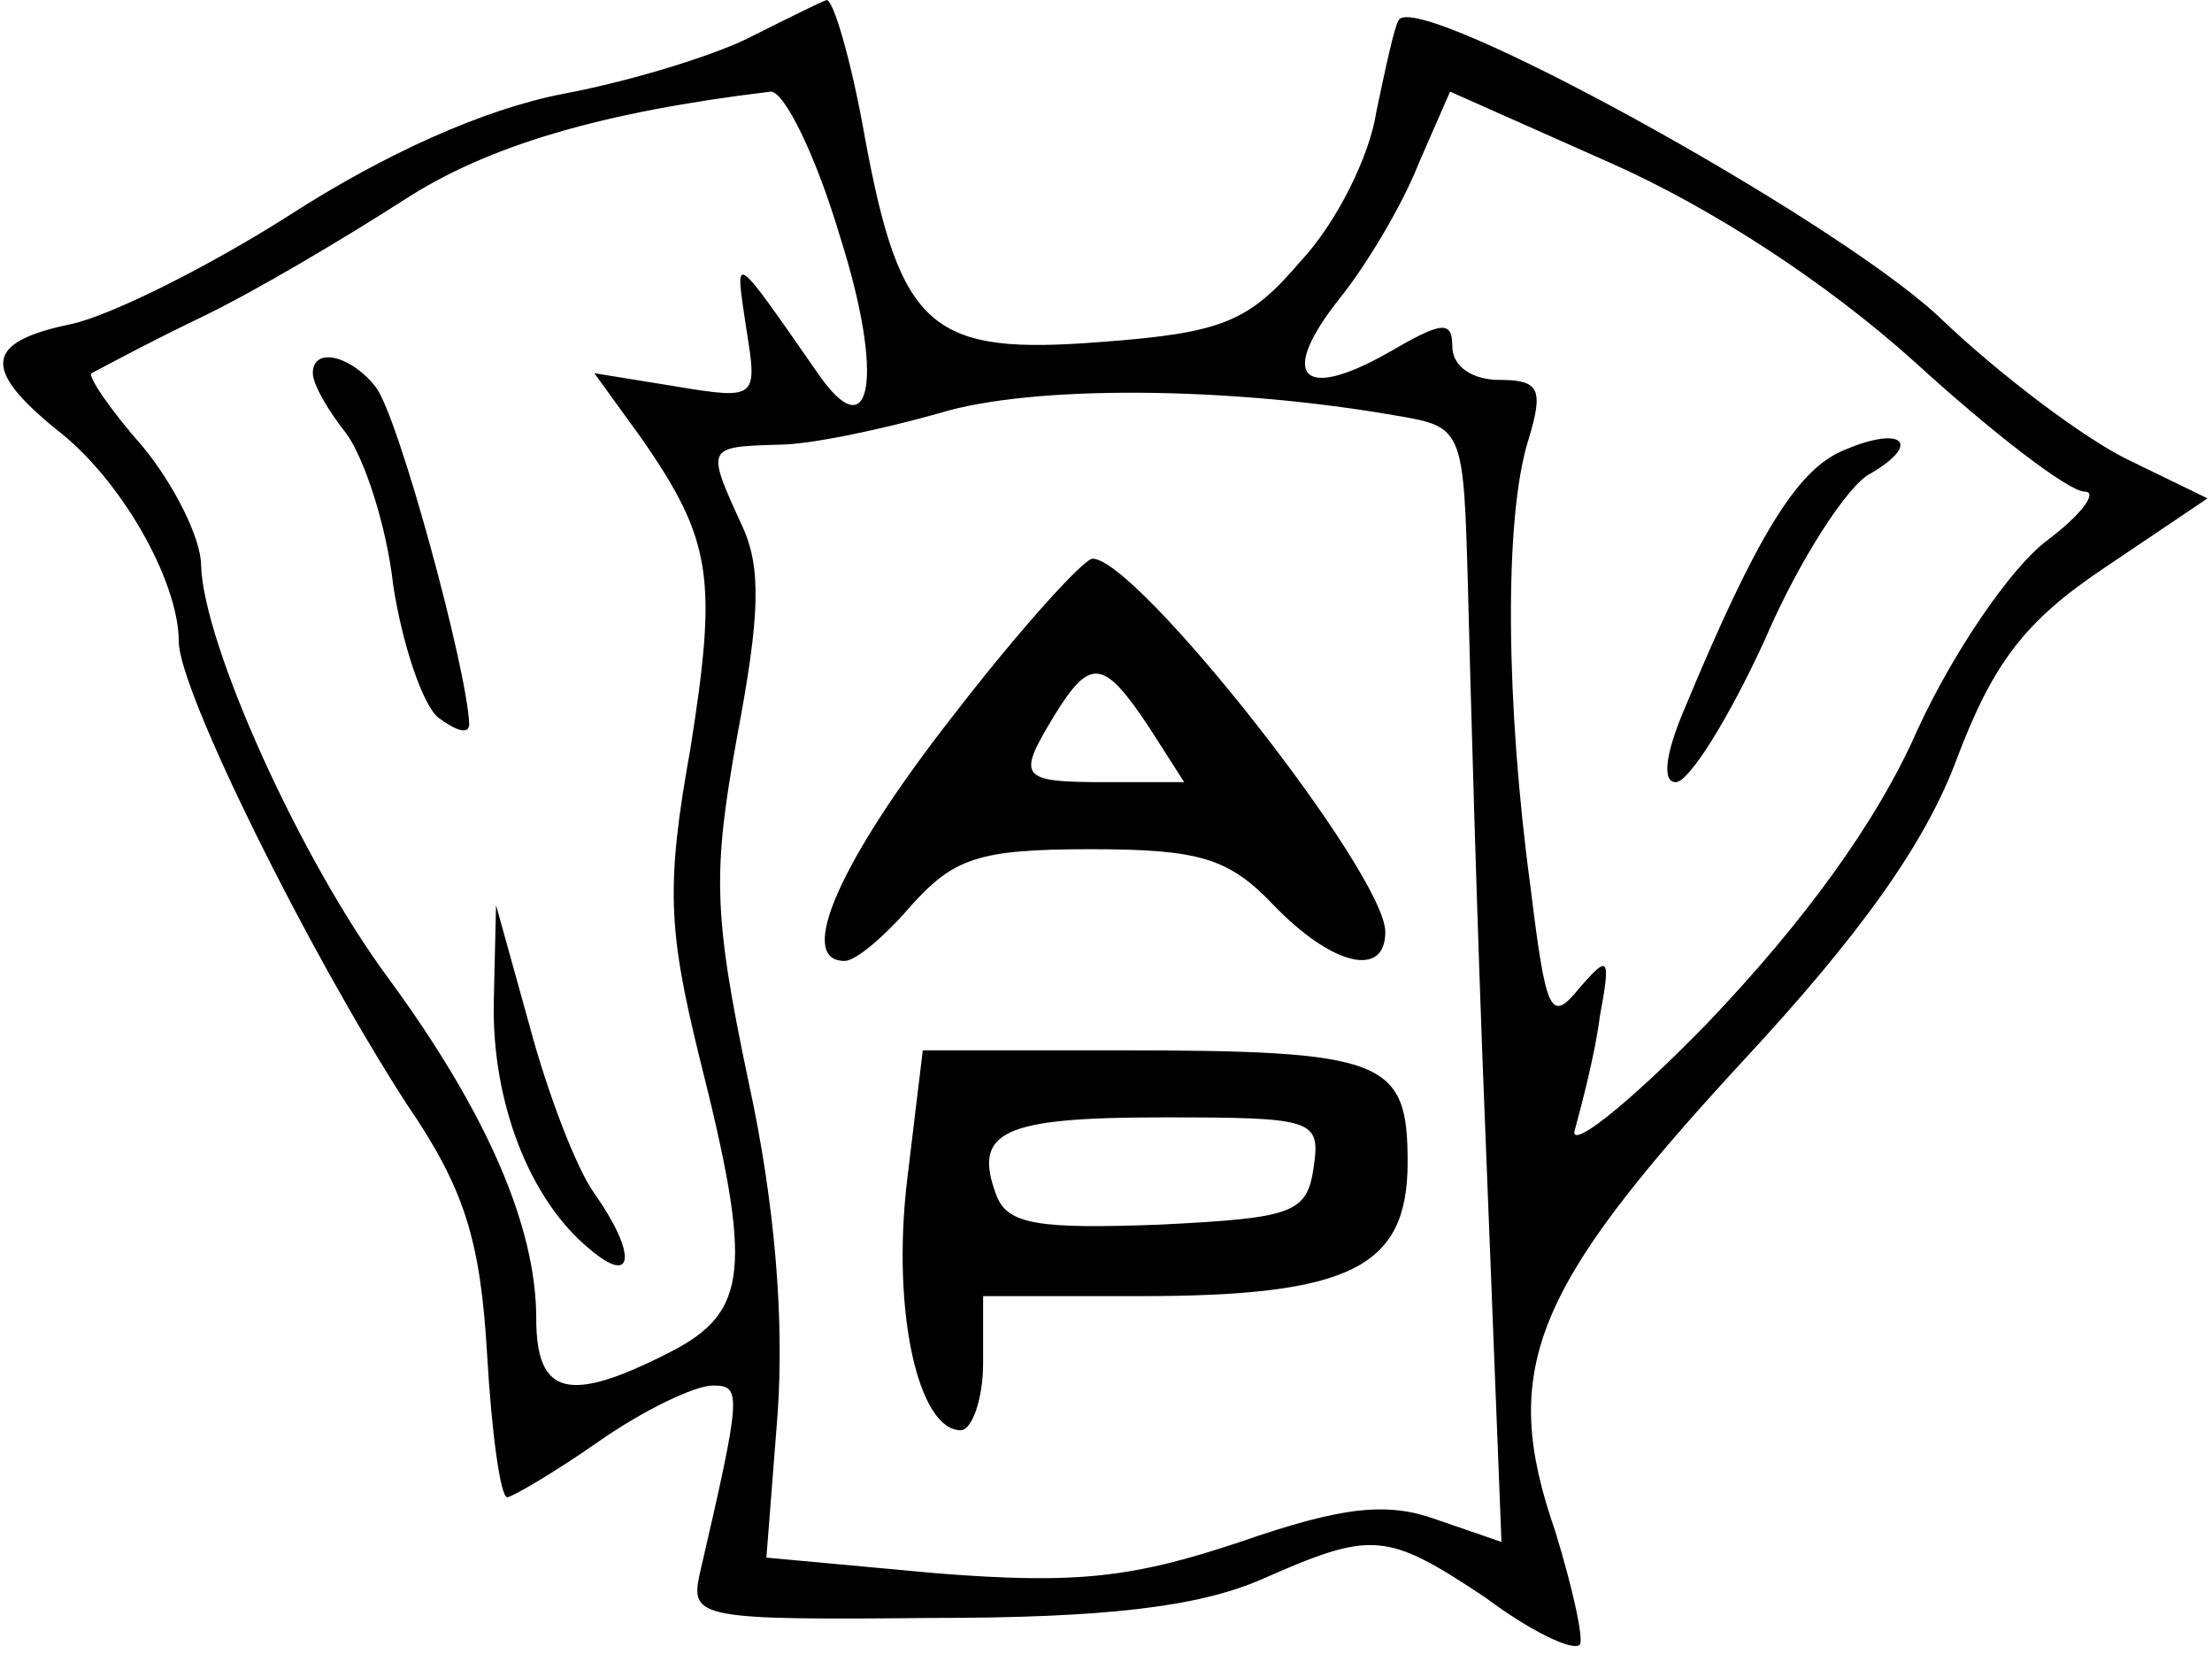
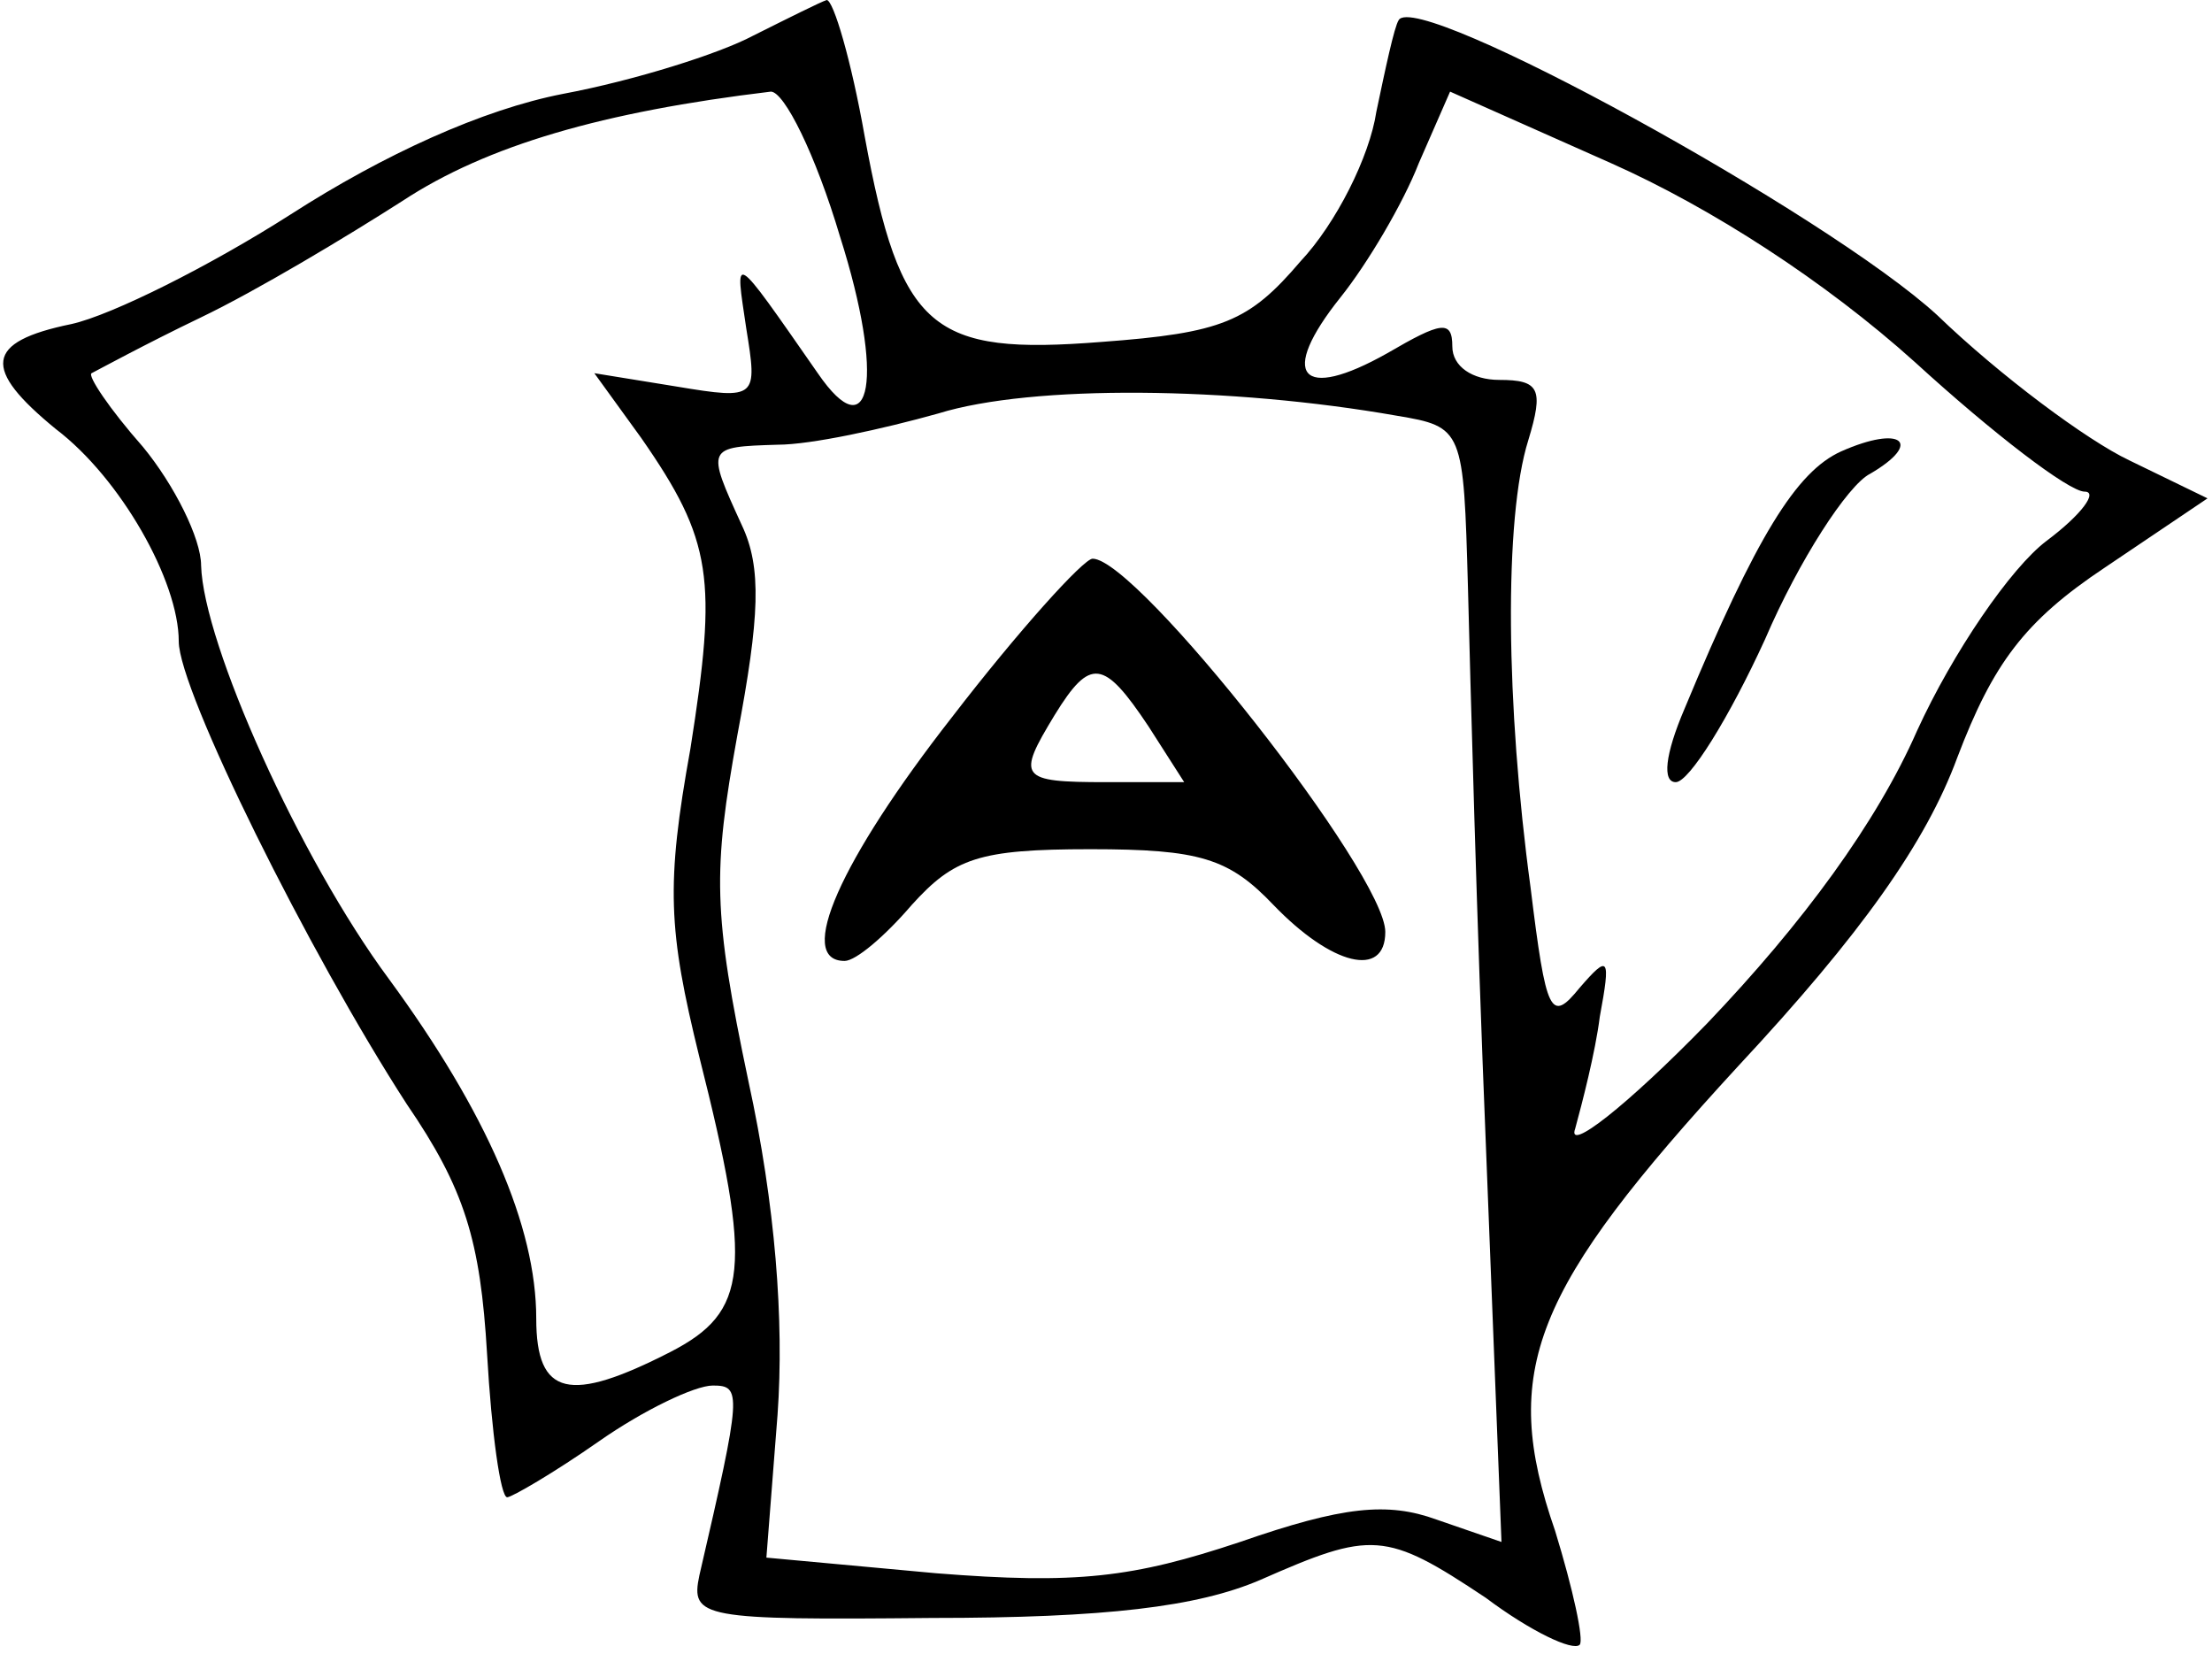
<svg xmlns="http://www.w3.org/2000/svg" version="1.0" width="25.969mm" height="19.411mm" viewBox="0 0 99 74" preserveAspectRatio="xMidYMid meet">
  <g transform="translate(0,74) scale(0.1,-0.1)" fill="#000000" stroke="none">
    <path d="M337 724 c-15 -8 -53 -20 -85 -26 -36 -7 -80 -27 -122 -54 -36 -23 -80 -45 -98 -49 -39 -8 -40 -20 -7 -47 29 -22 55 -68 55 -95 0 -22 58 -139 102 -207 26 -38 33 -61 36 -112 2 -35 6 -64 9 -64 2 0 21 11 41 25 20 14 43 25 51 25 13 0 13 -3 -6 -85 -4 -19 1 -20 104 -19 78 0 119 5 147 17 50 22 56 22 101 -8 20 -15 39 -24 42 -21 2 2 -3 25 -11 51 -25 72 -10 108 82 208 55 59 84 100 98 138 16 42 30 61 66 85 l46 31 -35 17 c-19 9 -58 38 -86 65 -49 45 -233 146 -241 132 -2 -3 -6 -22 -10 -41 -3 -20 -18 -50 -34 -67 -23 -27 -35 -32 -89 -36 -76 -6 -90 5 -106 92 -6 34 -14 61 -17 61 -3 -1 -17 -8 -33 -16z m39 -90 c20 -63 14 -96 -10 -61 -39 56 -37 54 -32 20 5 -31 5 -32 -31 -26 l-37 6 21 -29 c32 -46 34 -63 22 -139 -11 -61 -10 -81 4 -138 24 -95 22 -114 -13 -132 -45 -23 -60 -20 -60 15 0 41 -22 92 -66 152 -40 54 -83 150 -84 185 0 12 -12 36 -26 53 -15 17 -25 32 -23 33 2 1 24 13 49 25 25 12 65 36 90 52 38 25 90 40 165 49 6 0 20 -28 31 -65z m481 -56 c35 -32 69 -58 76 -58 6 0 -1 -10 -17 -22 -16 -12 -42 -50 -58 -85 -18 -41 -51 -86 -94 -131 -36 -37 -63 -58 -59 -47 3 11 9 34 11 50 5 27 4 28 -9 13 -13 -16 -15 -12 -22 45 -11 81 -12 165 -1 200 7 23 5 27 -13 27 -12 0 -21 6 -21 15 0 12 -5 11 -29 -3 -39 -22 -49 -10 -21 25 12 15 28 42 35 60 l14 32 72 -32 c45 -20 96 -53 136 -89z m-232 -24 c30 -5 30 -6 32 -77 1 -40 4 -152 8 -249 l7 -178 -29 10 c-22 8 -42 6 -88 -10 -48 -16 -73 -19 -136 -14 l-76 7 5 64 c3 42 -1 94 -13 149 -16 76 -16 94 -5 155 10 53 11 75 2 94 -16 35 -16 35 16 36 15 0 47 7 72 14 42 13 131 12 205 -1z" />
-     <path d="M140 573 c0 -5 7 -17 15 -27 8 -11 18 -41 21 -68 4 -26 13 -53 20 -59 8 -6 14 -8 14 -3 -1 25 -32 139 -42 151 -11 14 -28 18 -28 6z" />
-     <path d="M221 292 c-1 -45 16 -89 43 -111 20 -17 21 -2 2 25 -8 11 -21 45 -29 75 l-15 54 -1 -43z" />
    <path d="M824 538 c-20 -9 -38 -38 -70 -115 -9 -21 -10 -33 -4 -33 6 0 24 29 40 64 15 35 37 69 47 74 24 14 14 22 -13 10z" />
    <path d="M426 419 c-50 -64 -70 -109 -48 -109 5 0 18 11 30 25 19 21 30 25 80 25 49 0 62 -4 82 -25 26 -27 50 -33 50 -12 0 26 -111 167 -131 167 -4 0 -33 -32 -63 -71z m88 -4 l16 -25 -35 0 c-39 0 -40 2 -23 30 16 26 22 25 42 -5z" />
-     <path d="M406 212 c-7 -59 5 -112 24 -112 5 0 10 14 10 30 l0 30 70 0 c95 0 120 13 120 60 0 46 -10 50 -131 50 l-86 0 -7 -58z m182 6 c-3 -21 -9 -23 -69 -26 -54 -2 -68 0 -73 13 -11 29 3 35 75 35 67 0 70 -1 67 -22z" />
  </g>
</svg>